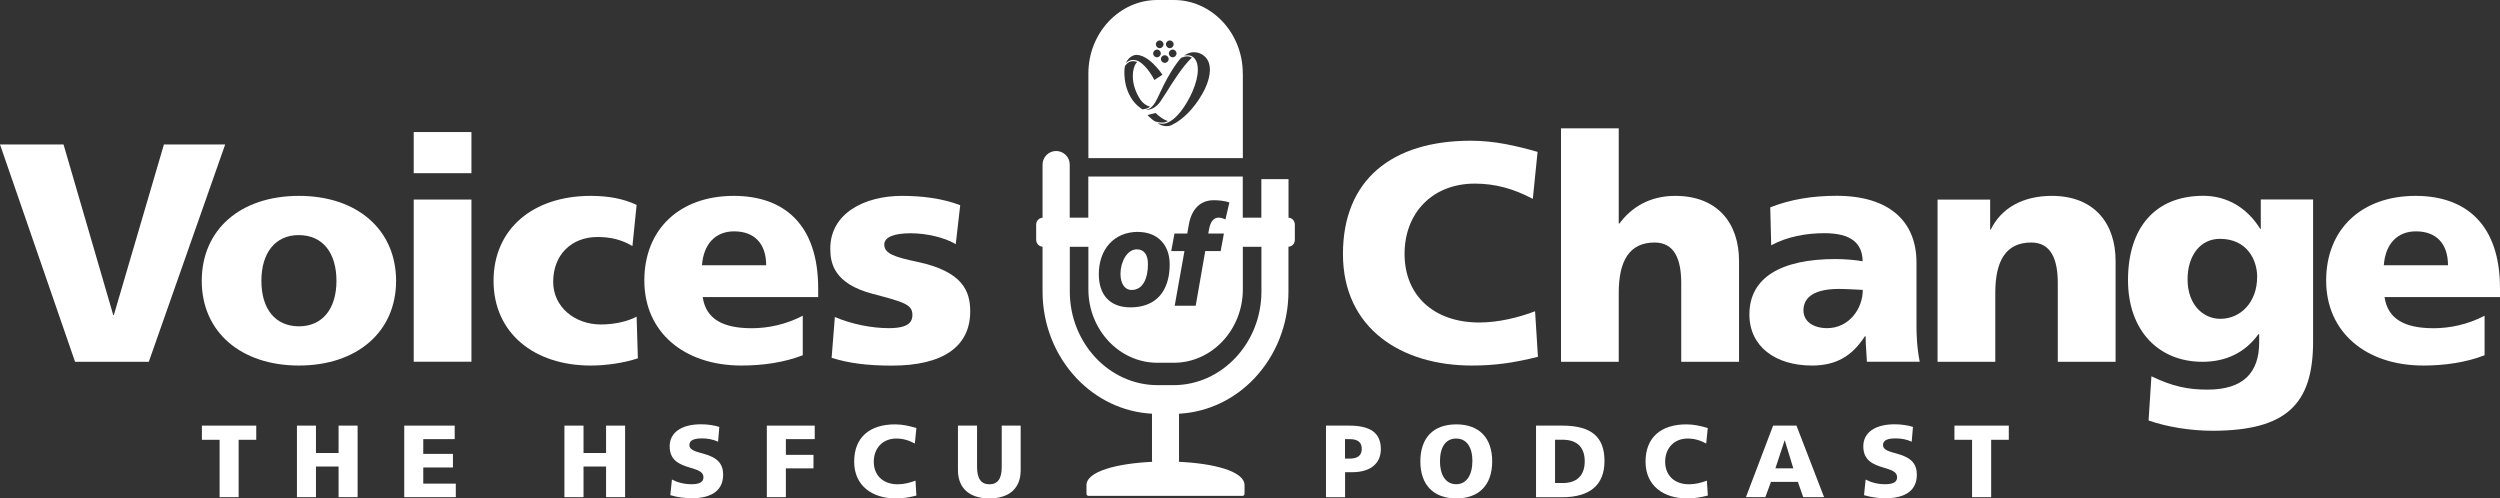
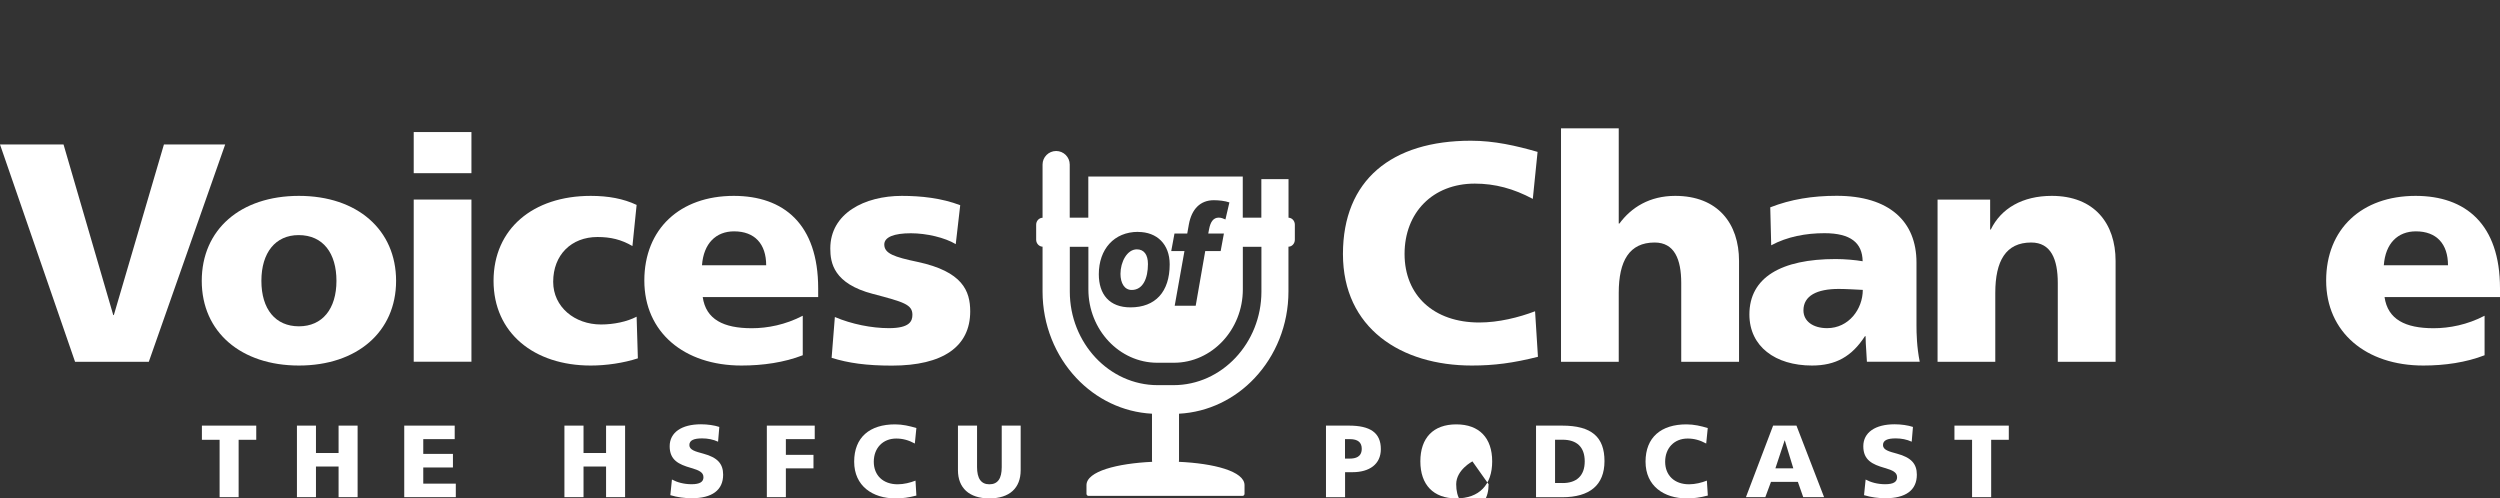
<svg xmlns="http://www.w3.org/2000/svg" id="Layer_1" data-name="Layer 1" viewBox="0 0 340.39 67.86">
  <rect x="0" y="0" width="340.39" height="67.86" fill="#333333" stroke="none" />
  <defs>
    <style>      .cls-1 {        fill: #fff;        stroke-width: 0px;      }    </style>
  </defs>
  <polygon class="cls-1" points="29.9 67.69 29.9 59.88 27.49 59.88 27.49 57.95 34.89 57.95 34.89 59.88 32.49 59.88 32.49 67.69 29.9 67.69" />
  <polygon class="cls-1" points="46.1 67.69 46.1 63.52 43.02 63.52 43.02 67.69 40.43 67.69 40.43 57.95 43.02 57.95 43.02 61.68 46.1 61.68 46.1 57.95 48.69 57.95 48.69 67.69 46.1 67.69" />
  <polygon class="cls-1" points="55.04 67.69 55.04 57.95 61.91 57.95 61.91 59.79 57.63 59.79 57.63 61.8 61.67 61.8 61.67 63.65 57.63 63.65 57.63 65.85 62.06 65.85 62.06 67.69 55.04 67.69" />
  <polygon class="cls-1" points="82.52 67.69 82.52 63.52 79.45 63.52 79.45 67.69 76.85 67.69 76.85 57.95 79.45 57.95 79.45 61.68 82.52 61.68 82.52 57.95 85.11 57.95 85.11 67.69 82.52 67.69" />
  <path class="cls-1" d="M91.49,65.29c.7.38,1.62.64,2.67.64,1.13,0,1.62-.32,1.62-.95,0-.67-.59-.95-1.7-1.27-1.68-.48-2.9-1.07-2.9-2.95s1.63-2.99,4.26-2.99c.91,0,1.84.14,2.5.36l-.17,2.01c-.67-.31-1.42-.45-2.16-.45-1.1,0-1.75.24-1.75.91s.84.88,1.91,1.17c1.93.52,2.69,1.38,2.69,2.86,0,2.12-1.52,3.21-4.29,3.21-.88,0-1.97-.13-2.9-.42l.22-2.15Z" />
  <polygon class="cls-1" points="104.41 67.69 104.41 57.95 110.93 57.95 110.93 59.79 107 59.79 107 61.93 110.76 61.93 110.76 63.77 107 63.77 107 67.69 104.41 67.69" />
  <path class="cls-1" d="M124.79,67.47c-1.08.28-1.91.39-2.88.39-3.08,0-5.61-1.68-5.61-5s2.12-5.08,5.57-5.08c1.02,0,1.97.22,2.9.5l-.21,2.11c-.84-.46-1.65-.68-2.53-.68-1.83,0-3.06,1.3-3.06,3.16s1.27,3.07,3.25,3.07c.84,0,1.72-.22,2.43-.5l.12,2.04Z" />
  <path class="cls-1" d="M136.37,57.95h2.6v6.07c0,2.44-1.52,3.84-4.27,3.84s-4.27-1.44-4.27-3.84v-6.07h2.6v5.63c0,1.56.54,2.36,1.68,2.36s1.68-.78,1.68-2.33v-5.65Z" />
  <polygon class="cls-1" points="10.22 49.26 0 19.67 8.65 19.67 15.42 42.9 15.5 42.9 22.32 19.67 30.66 19.67 20.26 49.26 10.22 49.26" />
  <path class="cls-1" d="M40.7,49.77c-7.86,0-13.23-4.54-13.23-11.53s5.28-11.57,13.23-11.57,13.23,4.62,13.23,11.57-5.33,11.53-13.23,11.53M45.81,38.24c0-3.73-1.79-6.23-5.15-6.23-3.14,0-5.07,2.37-5.07,6.23s1.92,6.19,5.11,6.19,5.11-2.37,5.11-6.19" />
  <path class="cls-1" d="M56.33,17.98h7.86v5.6h-7.86v-5.6ZM56.33,27.17h7.86v22.08h-7.86v-22.08Z" />
  <path class="cls-1" d="M86.85,48.79c-1.96.64-4.32.98-6.42.98-7.73,0-13.23-4.45-13.23-11.53s5.37-11.57,13.23-11.57c2.4,0,4.45.38,6.25,1.23l-.57,5.6c-1.53-.89-2.97-1.23-4.76-1.23-3.54,0-6.03,2.42-6.03,6.1,0,3.43,2.93,5.81,6.51,5.81,1.75,0,3.54-.38,4.85-1.06l.17,5.68Z" />
  <path class="cls-1" d="M109.3,48.37c-2.53.98-5.42,1.4-8.34,1.4-7.82,0-13.23-4.54-13.23-11.57s4.85-11.53,12.18-11.53c6.81,0,11.49,3.86,11.49,12.59v1.19h-15.72c.44,3.05,2.84,4.24,6.68,4.24,2.14,0,4.58-.47,6.94-1.7v5.38ZM104.32,36.12c0-2.92-1.57-4.62-4.37-4.62-2.44,0-4.15,1.61-4.37,4.62h8.73Z" />
  <path class="cls-1" d="M113.66,43.16c2.31.98,5.02,1.52,7.38,1.52,2.79,0,3.19-.93,3.19-1.82,0-1.4-1.18-1.74-5.37-2.84-5.37-1.4-5.81-4.24-5.81-6.19,0-4.79,4.67-7.16,9.74-7.16,2.62,0,5.41.3,7.95,1.27l-.61,5.3c-1.48-.89-3.97-1.48-6.11-1.48-2.27,0-3.62.51-3.62,1.53,0,1.23,1.35,1.7,4.54,2.37,6.11,1.31,7.16,3.94,7.16,6.74,0,4.79-3.71,7.38-10.66,7.38-3.45,0-5.9-.34-8.21-1.06l.44-5.55Z" />
  <path class="cls-1" d="M209.4,48.58c-3.36.85-5.98,1.19-9,1.19-9.65,0-17.55-5.09-17.55-15.18s6.64-15.43,17.42-15.43c3.19,0,6.16.68,9.08,1.52l-.65,6.4c-2.62-1.4-5.15-2.08-7.9-2.08-5.72,0-9.56,3.94-9.56,9.58s3.97,9.33,10.17,9.33c2.62,0,5.37-.68,7.6-1.53l.39,6.19Z" />
  <path class="cls-1" d="M228.91,49.26v-10.73c0-3.22-.92-5.51-3.62-5.51-3.45,0-4.89,2.5-4.89,6.87v9.37h-7.86v-31.79h7.86v12.97h.09c1.62-2.2,4.11-3.77,7.6-3.77,5.81,0,8.69,3.77,8.69,8.86v13.73h-7.86Z" />
  <path class="cls-1" d="M254.19,49.26l-.09-1.53c-.04-.59-.09-1.31-.09-1.95h-.09c-1.79,2.76-3.97,3.99-7.21,3.99-4.98,0-8.52-2.59-8.52-6.95,0-5.04,4.32-7.55,11.75-7.55,1.22,0,2.71.13,3.67.3-.04-2.5-1.62-3.82-5.2-3.82-2.53,0-5.07.47-7.25,1.65l-.13-5.17c2.8-1.1,5.77-1.57,9.04-1.57,7.2,0,10.87,3.52,10.87,9.07v8.56c0,1.1.04,2.97.44,4.96h-7.21ZM250.35,39.34c-2.97,0-4.8.93-4.8,2.92,0,1.48,1.31,2.42,3.23,2.42,2.93,0,4.85-2.59,4.85-5.21-.87-.04-2.27-.13-3.27-.13" />
  <path class="cls-1" d="M280.18,49.26v-10.73c0-3.22-.92-5.51-3.62-5.51-3.45,0-4.89,2.5-4.89,6.87v9.37h-7.86v-22.08h7.16v4.07h.09c1.4-2.88,4.32-4.58,8.3-4.58,5.81,0,8.69,3.77,8.69,8.86v13.73h-7.86Z" />
-   <path class="cls-1" d="M307.6,45.49h-.09c-1.88,2.59-4.5,3.77-7.64,3.77-6.03,0-10.13-4.32-10.13-11.11,0-7.12,3.67-11.49,10.26-11.49,3.36,0,6.07,1.78,7.73,4.49h.09v-3.99h7.12v19.37c0,8.48-3.62,12.12-13.71,12.12-2.93,0-6.16-.51-8.69-1.4l.39-6.02c2.88,1.4,5.02,1.82,7.64,1.82,4.85,0,7.03-2.29,7.03-6.44v-1.14ZM307.33,37.73c0-2.37-1.4-5.21-5.07-5.21-2.79,0-4.41,2.42-4.41,5.51,0,3.52,2.18,5.38,4.45,5.38,2.84,0,5.02-2.33,5.02-5.68" />
  <path class="cls-1" d="M338.29,48.37c-2.53.98-5.42,1.4-8.34,1.4-7.82,0-13.23-4.54-13.23-11.57s4.85-11.53,12.18-11.53c6.81,0,11.49,3.86,11.49,12.59v1.19h-15.72c.44,3.05,2.84,4.24,6.68,4.24,2.14,0,4.59-.47,6.94-1.7v5.38ZM333.31,36.12c0-2.92-1.57-4.62-4.37-4.62-2.45,0-4.15,1.61-4.37,4.62h8.73Z" />
  <path class="cls-1" d="M154.09,39.48c1.54,0,2.21-1.6,2.21-3.53,0-1.28-.54-2-1.51-2-1.33,0-2.23,1.71-2.23,3.34,0,1.25.54,2.19,1.53,2.19" />
  <path class="cls-1" d="M175.44,29.65v-5.26h-3.7v5.25h-2.53v-5.6h-21.03v5.6h-2.53v-7.24c0-1.01-.83-1.84-1.85-1.84s-1.85.83-1.85,1.84v7.25c-.48.01-.87.43-.87.94v2.05c0,.51.39.93.87.95v6.1c0,4.59,1.76,8.76,4.6,11.78,2.67,2.84,6.3,4.65,10.3,4.86,0,.02,0,.05,0,.07v6.23c0,.09.01.17.02.25-4.71.22-8.94,1.28-8.94,3.18v1.17c0,.16.13.29.27.29h20.97c.16,0,.28-.13.28-.29v-1.17c0-1.91-4.23-2.97-8.94-3.18.01-.08.02-.17.02-.25v-6.23s0-.05,0-.07c4-.21,7.64-2.02,10.3-4.86,2.84-3.02,4.6-7.19,4.6-11.78v-6.1c.48,0,.87-.43.87-.95v-2.05c0-.52-.39-.94-.87-.95M159.92,31.8h1.73l.22-1.24c.38-2.11,1.57-3.3,3.4-3.3.68,0,1.51.09,2.12.3l-.54,2.32c-.29-.13-.59-.25-.91-.25-.73,0-1.13.57-1.32,1.59l-.11.58h2.13l-.44,2.38h-2.1l-1.3,7.45h-2.86l1.33-7.45h-1.8l.44-2.38ZM154.95,31.58c2.61,0,4.31,1.7,4.31,4.41,0,3.75-1.95,5.86-5.34,5.86-2.85,0-4.31-1.75-4.31-4.51,0-3.41,2.08-5.77,5.34-5.77M171.75,39.7c0,3.51-1.35,6.69-3.52,9-2.17,2.31-5.16,3.74-8.45,3.74h-2.16c-3.29,0-6.28-1.43-8.45-3.74-2.17-2.32-3.51-5.5-3.51-9v-6.1h2.53v5.8c0,5.5,4.22,9.99,9.38,9.99h2.27c5.16,0,9.38-4.49,9.38-9.99v-5.8h2.53v6.1Z" />
-   <path class="cls-1" d="M169.21,9.99c0-5.5-4.22-9.99-9.38-9.99h-2.26c-5.16,0-9.38,4.49-9.38,9.99v11.54h21.03v-11.54ZM160.19,7.27c0,.29-.23.53-.52.53s-.52-.24-.52-.53.23-.52.52-.52.52.24.52.52M159.28,5.51c.29,0,.52.24.52.52s-.24.53-.52.53-.53-.24-.53-.53.24-.52.53-.52M159.12,8.04c0,.29-.24.52-.53.52s-.52-.23-.52-.52.24-.52.52-.52.53.23.53.52M157.9,5.51c.29,0,.52.24.52.52s-.24.53-.52.53-.52-.24-.52-.53.23-.52.52-.52M157.53,6.75c.29,0,.52.24.52.52s-.23.53-.52.53-.52-.24-.52-.52.23-.52.52-.53M154.75,7.48c1.1,0,2.2,1.07,2.76,1.71.45.51.73.94.74.96.01.02,0,.04-.01.05l-1.03.67s-.02,0-.02,0h0s0,0-.01,0c-.01,0-.02-.01-.03-.02,0-.02-.9-1.8-2.06-2.47-.23-.13-.47-.2-.74-.22-.02,0-.05,0-.07,0-.27,0-.63.08-.98.43.28-.7.93-1.12,1.46-1.12M155.29,14.71c-1.13-.77-1.77-2.12-2-3.12-.26-1.12-.24-2.13-.12-2.6,0,0,0-.01.01-.02.29-.42.67-.64,1.08-.64.02,0,.04,0,.07,0,.19.01.36.05.52.12-.13.08-.24.24-.35.48-.22.49-.3,1.18-.24,1.9.09.92.43,1.85.98,2.69.33.51.79.85,1.34,1.01-.15.13-.38.27-.98.36-.11-.04-.22-.1-.33-.18M156.08,14.97s-.06,0-.09,0c.47-.11.64-.26.79-.4.01-.01.02-.02.04-.03.17-.16.35-.39.51-.67.15-.26.35-.67.54-1.08,1.47-3.24,2.84-4.87,2.99-4.94.28-.11.55-.17.79-.17.3,0,.51.09.63.16-1.3,1.26-2.51,3.2-3.4,4.62l-.11.17c-.28.44-.59.93-.78,1.2-.5.69-1.03,1.03-1.75,1.13-.05,0-.1.01-.15.01M156.28,15.72s-.01-.02-.01-.04c0-.01.02-.02.03-.03.29-.06.63-.15,1.02-.26,0,0,0,0,.01,0,.01,0,.02,0,.03.01.56.55,1.14.92,1.66,1.09-.15.07-.29.13-.43.16-.1.02-.22.04-.35.04-.46,0-.93-.15-1.02-.18-.38-.25-.72-.57-.94-.79M163.68,12.82c-1.13,1.96-2.6,3.46-4.14,4.2-.22.11-.46.16-.7.16-.51,0-.97-.22-1.26-.41.19.04.43.08.67.08.14,0,.28-.01.39-.04,1.49-.37,2.89-2.47,3.71-4.32.98-2.23.99-4.15.02-4.78-.2-.13-.43-.19-.71-.19-.16,0-.31.02-.44.05.27-.18.68-.4,1.1-.45.08,0,.16-.01.24-.01.74,0,1.46.4,1.83,1.01.64,1.05.38,2.81-.71,4.7" />
  <path class="cls-1" d="M180.54,67.69v-9.74h3.13c2.88,0,4.34.96,4.34,3.2,0,2.08-1.59,3.14-3.84,3.14h-1.03v3.41h-2.6ZM183.78,62.44c.77,0,1.63-.21,1.63-1.34,0-.84-.5-1.31-1.62-1.31h-.66v2.65h.64Z" />
-   <path class="cls-1" d="M193.39,62.82c0-3.2,1.76-5.04,4.89-5.04s4.89,1.84,4.89,5.04-1.77,5.04-4.89,5.04-4.89-1.86-4.89-5.04M200.48,62.82c0-1.93-.78-3.11-2.21-3.11s-2.21,1.15-2.21,3.11c0,1.77.73,3.11,2.22,3.11,1.41,0,2.19-1.29,2.19-3.11" />
+   <path class="cls-1" d="M193.39,62.82c0-3.2,1.76-5.04,4.89-5.04s4.89,1.84,4.89,5.04-1.77,5.04-4.89,5.04-4.89-1.86-4.89-5.04M200.48,62.82s-2.21,1.15-2.21,3.11c0,1.77.73,3.11,2.22,3.11,1.41,0,2.19-1.29,2.19-3.11" />
  <path class="cls-1" d="M209.14,67.69v-9.74h3.55c4.03,0,5.77,1.56,5.77,4.83s-2.01,4.92-5.75,4.92h-3.56ZM212.77,65.77c1.87,0,3-.98,3-2.95s-1.09-2.95-3.03-2.95h-1.01v5.89h1.03Z" />
  <path class="cls-1" d="M232.54,67.47c-1.08.28-1.91.39-2.88.39-3.09,0-5.61-1.68-5.61-5s2.12-5.08,5.57-5.08c1.02,0,1.97.22,2.9.5l-.21,2.11c-.84-.46-1.65-.68-2.53-.68-1.83,0-3.06,1.3-3.06,3.16s1.27,3.07,3.25,3.07c.84,0,1.72-.22,2.43-.5l.13,2.04Z" />
  <path class="cls-1" d="M245.52,67.69l-.73-2.08h-3.66l-.77,2.08h-2.64l3.7-9.74h3.18l3.76,9.74h-2.85ZM243.02,59.96h-.03l-1.26,3.81h2.44l-1.16-3.81Z" />
  <path class="cls-1" d="M254.01,65.29c.7.38,1.62.64,2.67.64,1.13,0,1.62-.32,1.62-.95,0-.67-.59-.95-1.7-1.27-1.68-.48-2.9-1.07-2.9-2.95s1.63-2.99,4.26-2.99c.91,0,1.84.14,2.5.36l-.17,2.01c-.67-.31-1.42-.45-2.17-.45-1.1,0-1.74.24-1.74.91s.84.88,1.91,1.17c1.93.52,2.7,1.38,2.7,2.86,0,2.12-1.52,3.21-4.29,3.21-.88,0-1.97-.13-2.9-.42l.22-2.15Z" />
  <polygon class="cls-1" points="268.51 67.69 268.51 59.88 266.11 59.88 266.11 57.95 273.51 57.95 273.51 59.88 271.11 59.88 271.11 67.69 268.51 67.69" />
</svg>